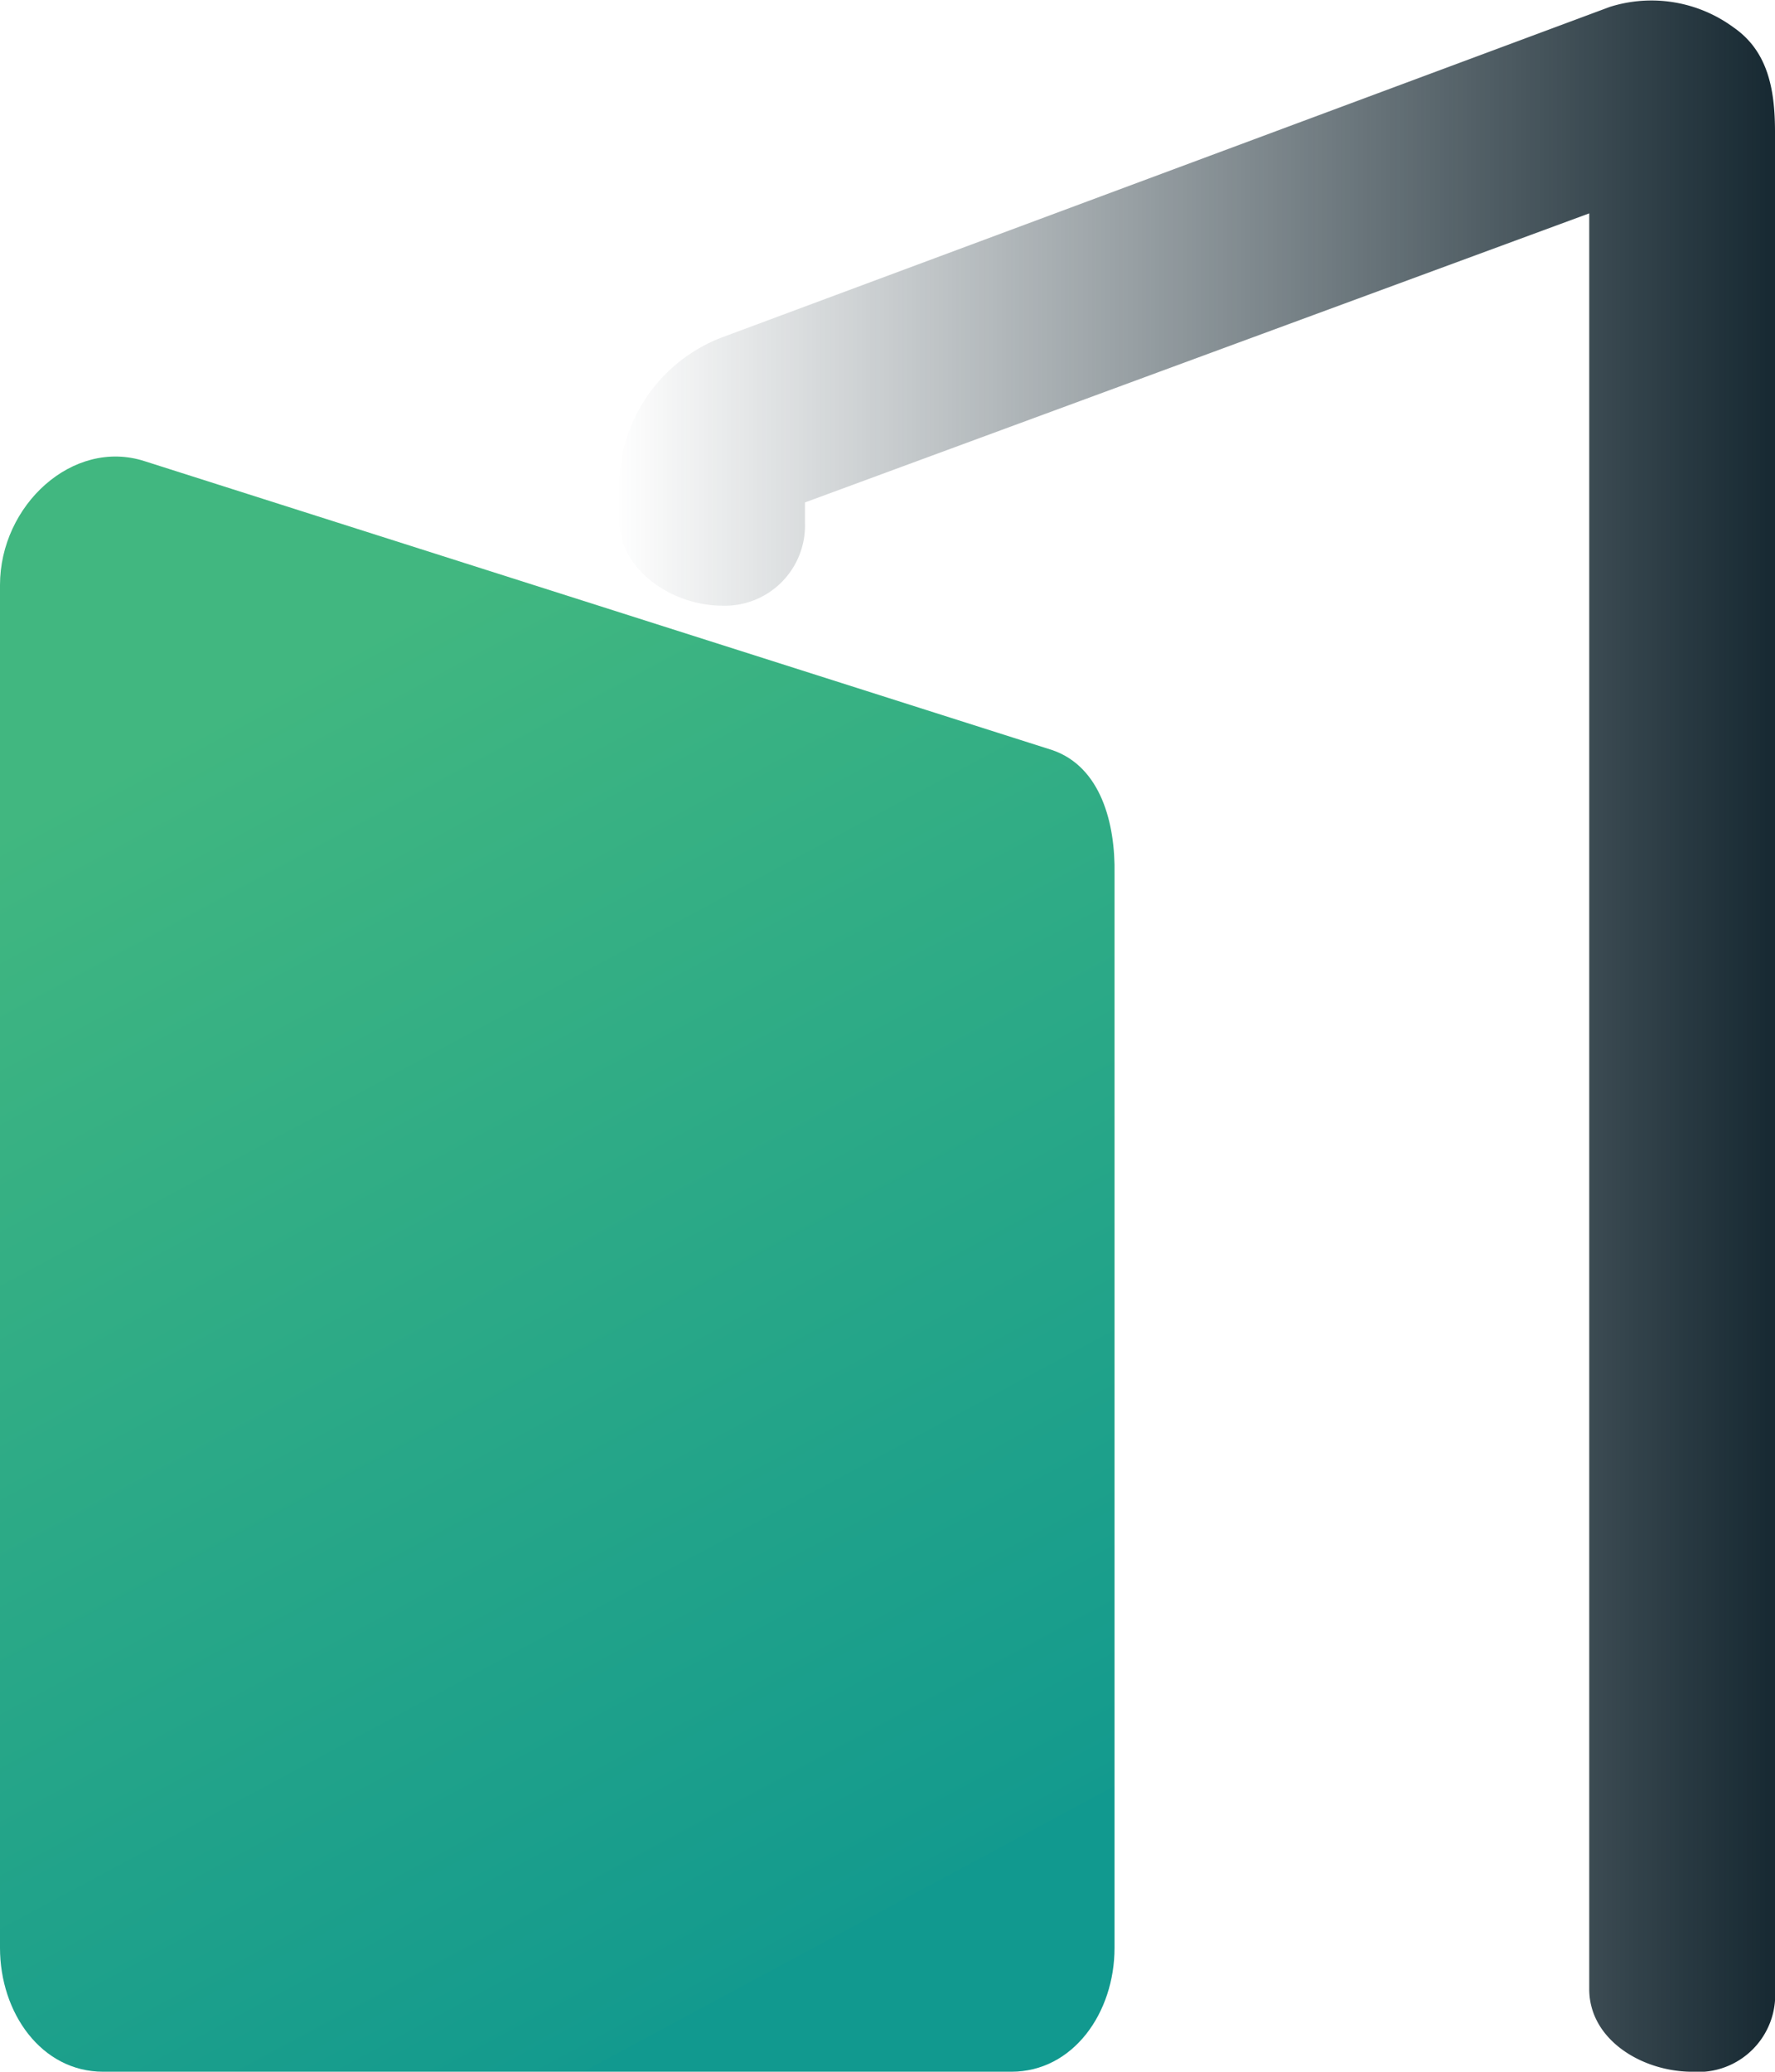
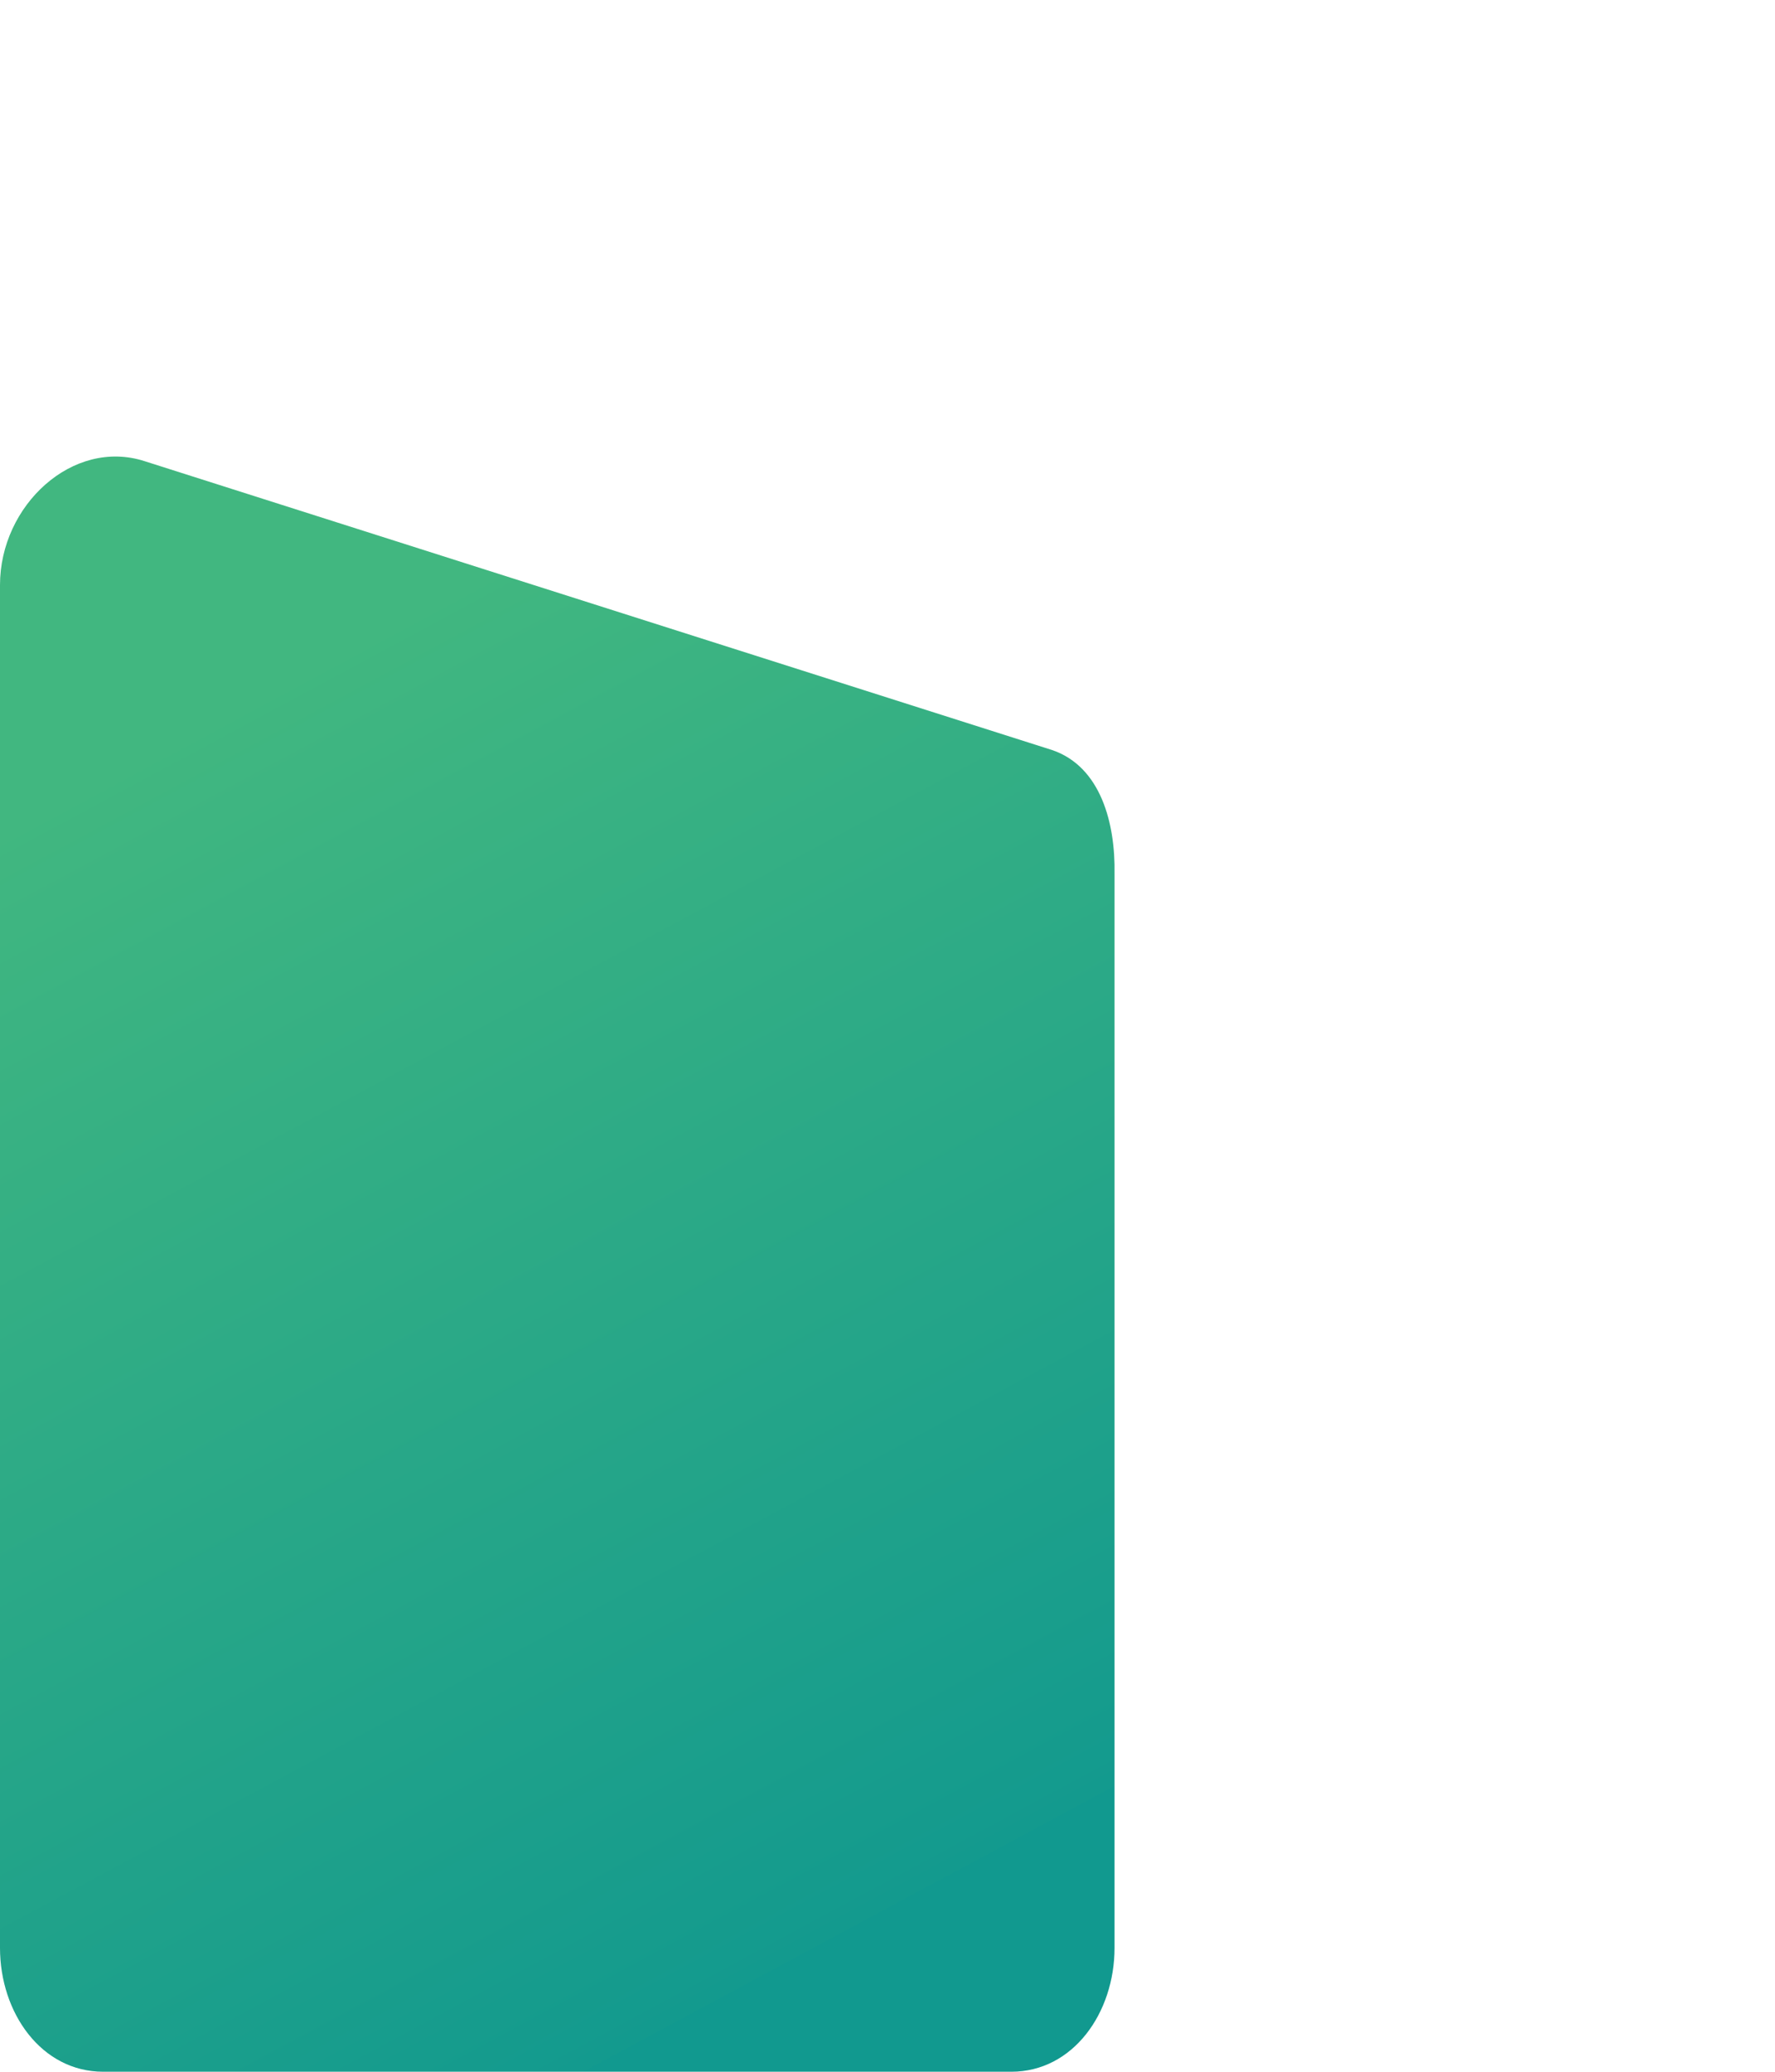
<svg xmlns="http://www.w3.org/2000/svg" width="86" height="100.332" viewBox="0 0 86 100.332">
  <defs>
    <linearGradient id="linear-gradient" y1="0.5" x2="1" y2="0.5" gradientUnits="objectBoundingBox">
      <stop offset="0" stop-color="#182a33" stop-opacity="0" />
      <stop offset="0.99" stop-color="#182a33" />
    </linearGradient>
    <linearGradient id="linear-gradient-2" x1="0.63" y1="0.953" x2="0.333" y2="0.124" gradientUnits="objectBoundingBox">
      <stop offset="0" stop-color="#11998f" />
      <stop offset="0" stop-color="#139a8e" />
      <stop offset="1" stop-color="#41b780" />
    </linearGradient>
  </defs>
  <g id="_09" data-name="09" transform="translate(0 0.333)">
-     <path id="Path_1287" data-name="Path 1287" d="M142.582,100c-2.445,0-5-1.555-5-4V10l-38,14v1a3.881,3.881,0,0,1-4,4c-2.364,0-4.888-1.638-5-4V23a7.735,7.735,0,0,1,5-7l43-16a6.718,6.718,0,0,1,6,1c1.652,1.146,1.994,2.989,2,5V96A3.73,3.73,0,0,1,142.582,100Z" transform="translate(-60.582 0)" fill="url(#linear-gradient)" />
    <path id="Path_1288" data-name="Path 1288" d="M49,144.184H5c-2.985,0-5-2.838-5-6v-66c0-3.867,3.53-7.116,7-6l44,14c2.332.812,3.045,3.531,3,6v52C54,141.346,51.982,144.184,49,144.184Z" transform="translate(0 -44.185)" fill="url(#linear-gradient-2)" />
  </g>
</svg>